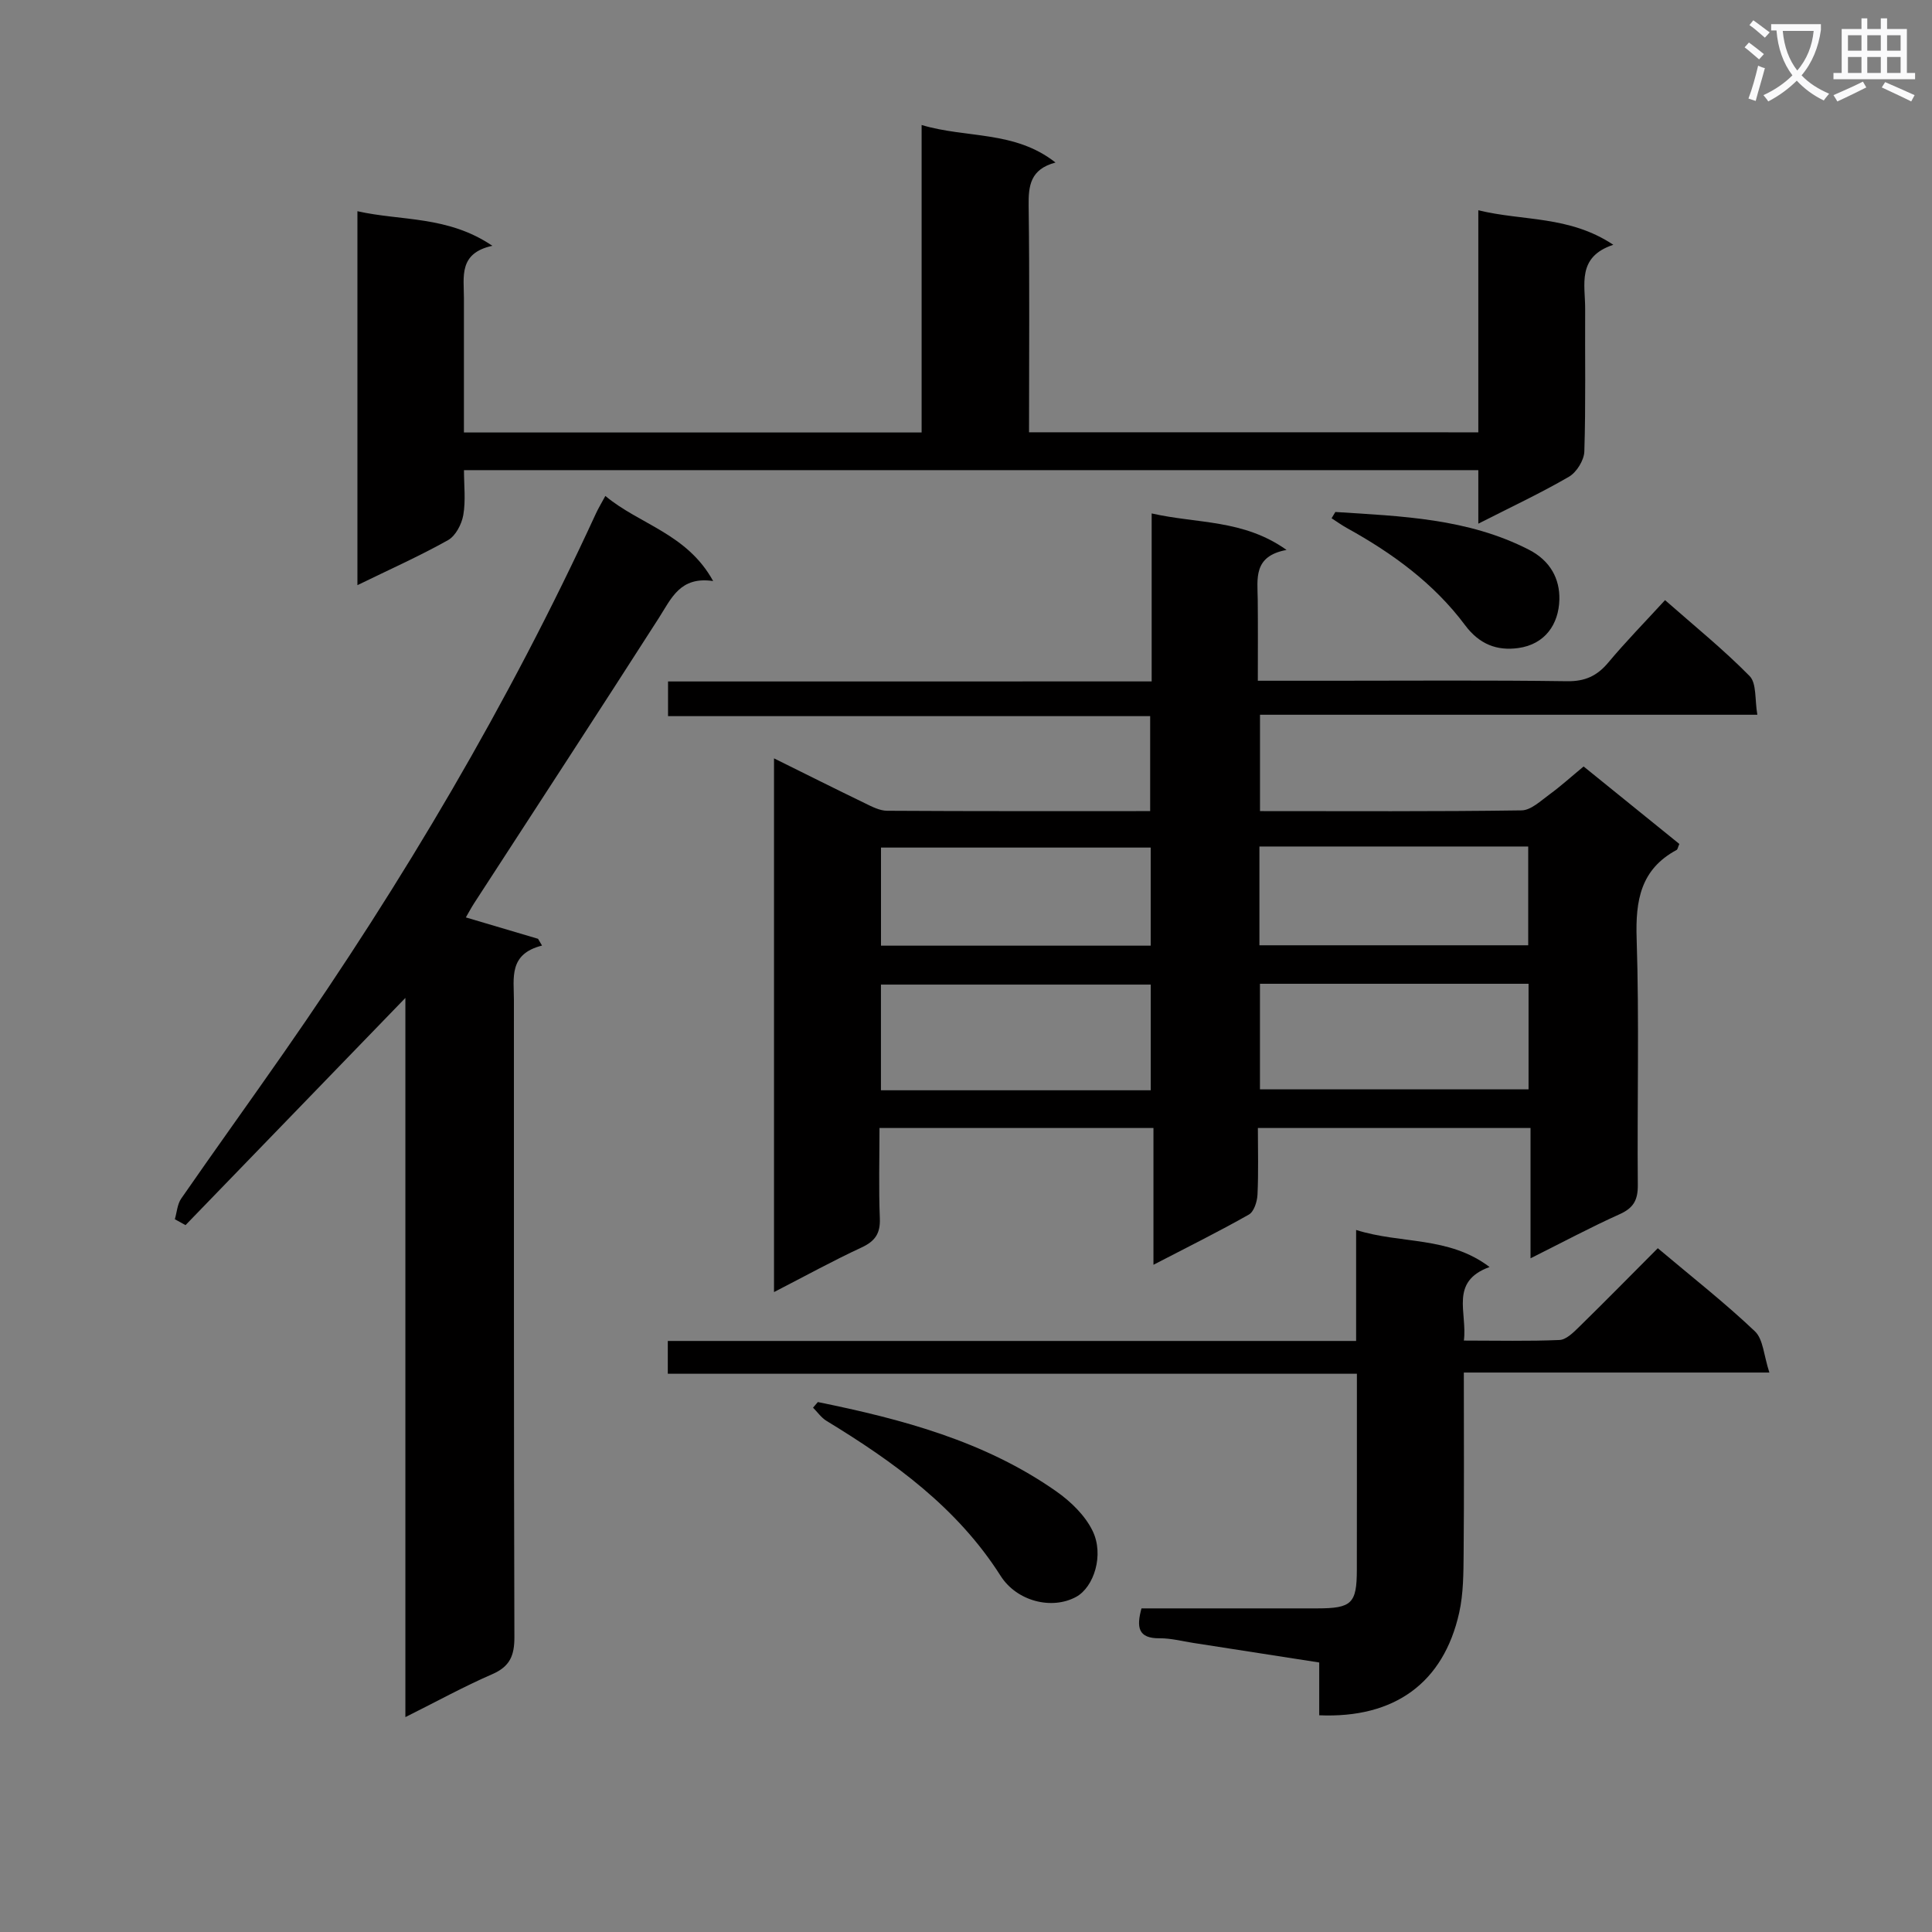
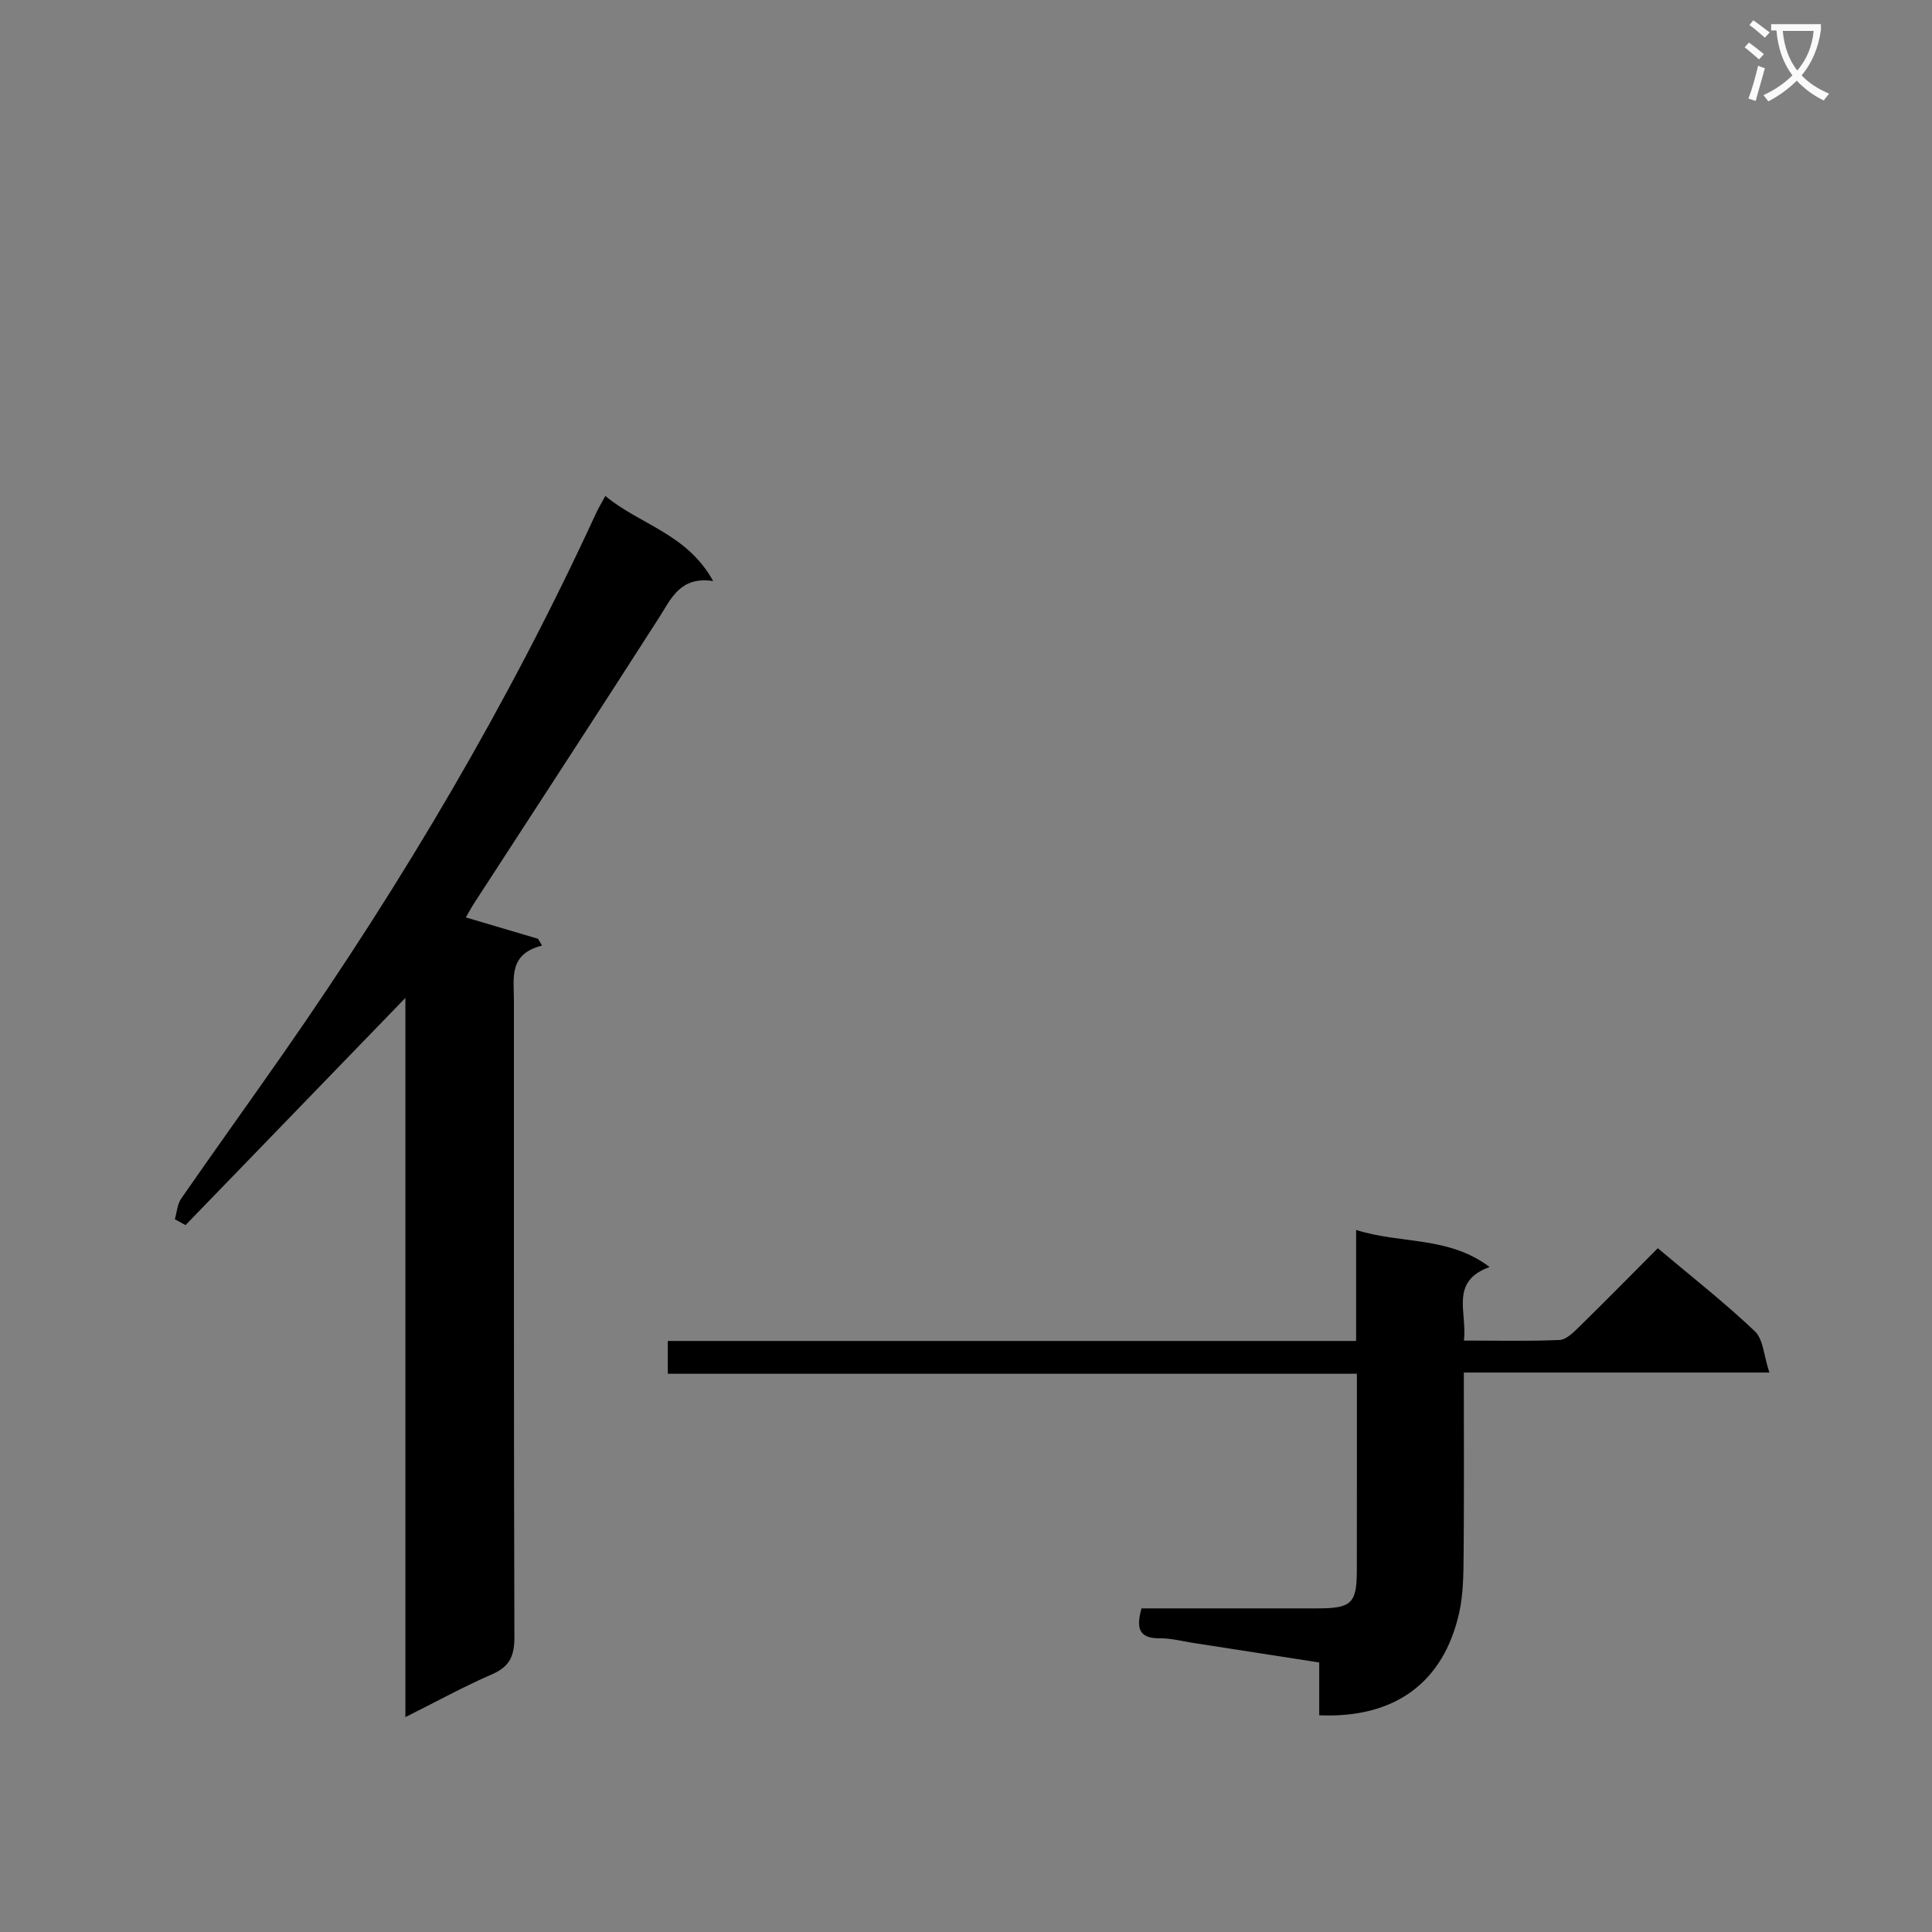
<svg xmlns="http://www.w3.org/2000/svg" enable-background="new 0 0 400 400" viewBox="0 0 400 400">
  <rect x="0" y="0" width="400" height="400" fill="#808080" stroke="none" />
  <path d="m362.1 8.8c1.1.8 2.1 1.6 3.1 2.4l-1 1.1c-1.3-1.1-2.3-2-3-2.5zm1.9 4.8c.5.2.9.4 1.4.5-.6 2.3-1.3 4.5-1.9 6.8l-1.5-.5c.8-2.1 1.4-4.3 2-6.8zm-1-9.4c1.3.9 2.4 1.8 3.4 2.5l-1 1.1c-1.4-1.2-2.4-2.1-3.2-2.6zm3.7 2.2v-1.4h10.3v1.2c-.5 3.6-1.8 6.8-4 9.4 1.5 1.6 3.4 2.8 5.7 3.8-.3.4-.7.8-1.1 1.4-2.3-1.1-4.1-2.5-5.6-4.1-1.6 1.6-3.6 3.1-5.9 4.3-.3-.5-.7-.9-1-1.3 2.4-1.1 4.4-2.5 6-4.1-1.9-2.5-3-5.6-3.3-9.3h-1.1zm8.8 0h-6.4c.3 3.3 1.3 6 3 8.2 2-2.3 3.1-5.1 3.4-8.2z" fill="#fafafb" />
-   <path d="m385.3 3.8h1.3v2.2h2.8v-2.2h1.3v2.2h4.1v9.1h1.7v1.3h-16.9v-1.3h1.7v-9.1h4.1v-2.2zm.4 13.1.7 1.2c-1.8.9-3.8 1.9-6 2.9-.2-.4-.5-.8-.8-1.3 2.3-1 4.3-1.9 6.1-2.8zm-3.1-6.4h2.8v-3.2h-2.8zm0 4.6h2.8v-3.3h-2.8zm4-4.6h2.8v-3.2h-2.8zm0 4.6h2.8v-3.3h-2.8zm3.7 1.9c2.1.9 4.1 1.8 6.1 2.7l-.7 1.3c-2.2-1.1-4.2-2-6.1-2.9zm3.2-9.7h-2.8v3.2h2.8zm-2.8 7.8h2.8v-3.3h-2.8z" fill="#fafafb" />
  <g fill="#010000">
-     <path d="m238.44 141.08c0-11.63 0-22.73 0-34.78 9.49 2.16 18.97 1.19 27.93 7.56-6.94 1.27-6.02 5.93-5.97 10.27.06 5.46.02 10.92.02 16.81h15.53c16.17 0 32.33-.13 48.5.1 3.73.05 6.21-1.1 8.53-3.87 3.62-4.33 7.59-8.38 11.75-12.92 5.99 5.28 12.06 10.18 17.5 15.71 1.49 1.51 1.06 4.91 1.61 8.02-34.67 0-68.6 0-102.97 0v19.95c18.22 0 36.19.11 54.16-.15 1.96-.03 3.98-2 5.8-3.32 2.28-1.66 4.38-3.57 7.04-5.77 6.6 5.34 13.25 10.73 19.82 16.04-.31.7-.35 1.13-.56 1.24-7.47 4.02-8.54 10.47-8.28 18.37.55 16.98.09 33.99.24 50.99.03 3.1-.87 4.76-3.74 6.05-6.02 2.71-11.85 5.83-18.47 9.14 0-9.46 0-18.04 0-26.98-18.87 0-37.27 0-56.45 0 0 4.6.14 9.21-.08 13.81-.07 1.43-.72 3.51-1.78 4.11-6.17 3.5-12.53 6.65-19.76 10.4 0-9.93 0-18.95 0-28.32-19.1 0-37.49 0-56.72 0 0 6.19-.18 12.45.07 18.69.13 3.14-.97 4.74-3.79 6.05-5.97 2.77-11.74 5.95-18.12 9.23 0-37.13 0-73.52 0-110.5 6.42 3.18 12.59 6.27 18.8 9.28 1.46.71 3.07 1.56 4.62 1.57 17.99.11 35.98.07 54.46.07 0-6.56 0-12.89 0-19.66-33.28 0-66.38 0-99.82 0 0-2.49 0-4.56 0-7.18 33.13-.01 66.37-.01 100.13-.01zm-.19 62.77c-18.91 0-37.41 0-55.86 0v21.88h55.86c0-7.28 0-14.37 0-21.88zm22.61-.17v21.86h55.61c0-7.47 0-14.54 0-21.86-18.61 0-36.88 0-55.61 0zm-22.62-28.2c-18.88 0-37.41 0-55.84 0v20.31h55.84c0-6.92 0-13.64 0-20.31zm22.51 20.23h55.65c0-7 0-13.7 0-20.45-18.72 0-37.01 0-55.65 0z" />
    <path d="m83.93 206.61c-15.39 15.9-30.46 31.47-45.52 47.04-.74-.41-1.47-.81-2.21-1.22.42-1.44.51-3.11 1.32-4.28 7.01-10.12 14.2-20.1 21.24-30.2 24.67-35.38 46.55-72.38 64.6-111.59.48-1.05 1.08-2.04 1.97-3.68 7.1 5.93 16.91 7.79 22.32 17.62-6.85-1.02-8.65 3.6-11.24 7.64-12.64 19.73-25.46 39.35-38.21 59.01-.62.95-1.15 1.96-1.75 2.99 5.11 1.52 10.03 2.97 14.95 4.43.27.47.55.93.82 1.4-6.94 1.75-5.82 6.7-5.82 11.27.02 43.97-.04 87.94.1 131.91.01 3.84-.94 6.09-4.6 7.68-5.88 2.55-11.51 5.66-17.97 8.88 0-50.09 0-99.42 0-148.9z" />
-     <path d="m306.07 89.51c0-15.28 0-30.24 0-45.98 9.26 2.28 18.8 1.06 27.95 7.15-7.62 2.52-5.8 8.26-5.83 13.31-.06 9.83.14 19.67-.17 29.49-.06 1.81-1.6 4.3-3.18 5.22-5.85 3.4-12.01 6.28-18.77 9.72 0-4.08 0-7.45 0-11.08-70.11 0-139.69 0-210.01 0 0 3.13.38 6.29-.14 9.29-.33 1.9-1.59 4.32-3.16 5.2-5.91 3.31-12.12 6.08-18.76 9.32 0-25.84 0-51.18 0-77.42 9.06 2.05 18.69.89 27.94 7.16-7.02 1.52-5.89 6.39-5.89 10.8.01 9.15 0 18.3 0 27.85h94.76c0-21.08 0-42.01 0-63.66 9.34 2.8 19.25 1.1 27.72 7.77-5.21 1.39-5.62 4.78-5.56 8.96.21 15.49.08 30.98.08 46.89 30.93.01 61.63.01 93.02.01z" />
    <path d="m366.33 284.17c-21.84 0-42.26 0-63.26 0 0 12.81.07 25.08-.04 37.36-.04 4.13-.03 8.37-.92 12.36-3.24 14.53-13.39 21.91-28.98 21.24 0-3.43 0-6.88 0-10.93-8.88-1.38-17.5-2.73-26.13-4.06-2.3-.36-4.61-.97-6.9-.95-4.54.05-4.81-2.35-3.77-6.19 12.13 0 24.27.01 36.4 0 7.12-.01 8.18-1.01 8.19-7.97.02-13.32.01-26.65.01-40.61-47.61 0-94.99 0-142.67 0 0-2.52 0-4.39 0-6.79h142.51c0-7.73 0-14.97 0-22.98 9.33 2.96 19.1 1.22 27.63 7.67-8.34 3.03-4.57 9.4-5.32 15.23 6.89 0 13.36.16 19.8-.12 1.38-.06 2.85-1.53 3.99-2.64 5.45-5.34 10.81-10.79 16.36-16.36 7.01 5.91 13.83 11.25 20.09 17.19 1.75 1.64 1.85 5.04 3.01 8.55z" />
-     <path d="m169.33 290.28c17.43 3.55 34.53 8.08 49.36 18.49 2.98 2.09 5.95 4.96 7.51 8.16 2.45 5 .27 11.68-3.39 13.68-5.03 2.75-12.29.93-15.64-4.34-8.99-14.15-22.09-23.59-36.06-32.1-1.08-.66-1.86-1.81-2.78-2.73.33-.38.66-.77 1-1.16z" />
-     <path d="m276.47 106c13.68.88 27.4 1.31 40.07 7.81 4.47 2.29 6.42 6.07 6.31 10.34-.13 5.07-2.95 9.25-8.5 10.02-4.39.61-8.05-.75-11.02-4.73-6.45-8.65-15.06-14.92-24.46-20.11-1.1-.61-2.12-1.35-3.18-2.03.27-.43.53-.87.78-1.3z" />
  </g>
</svg>